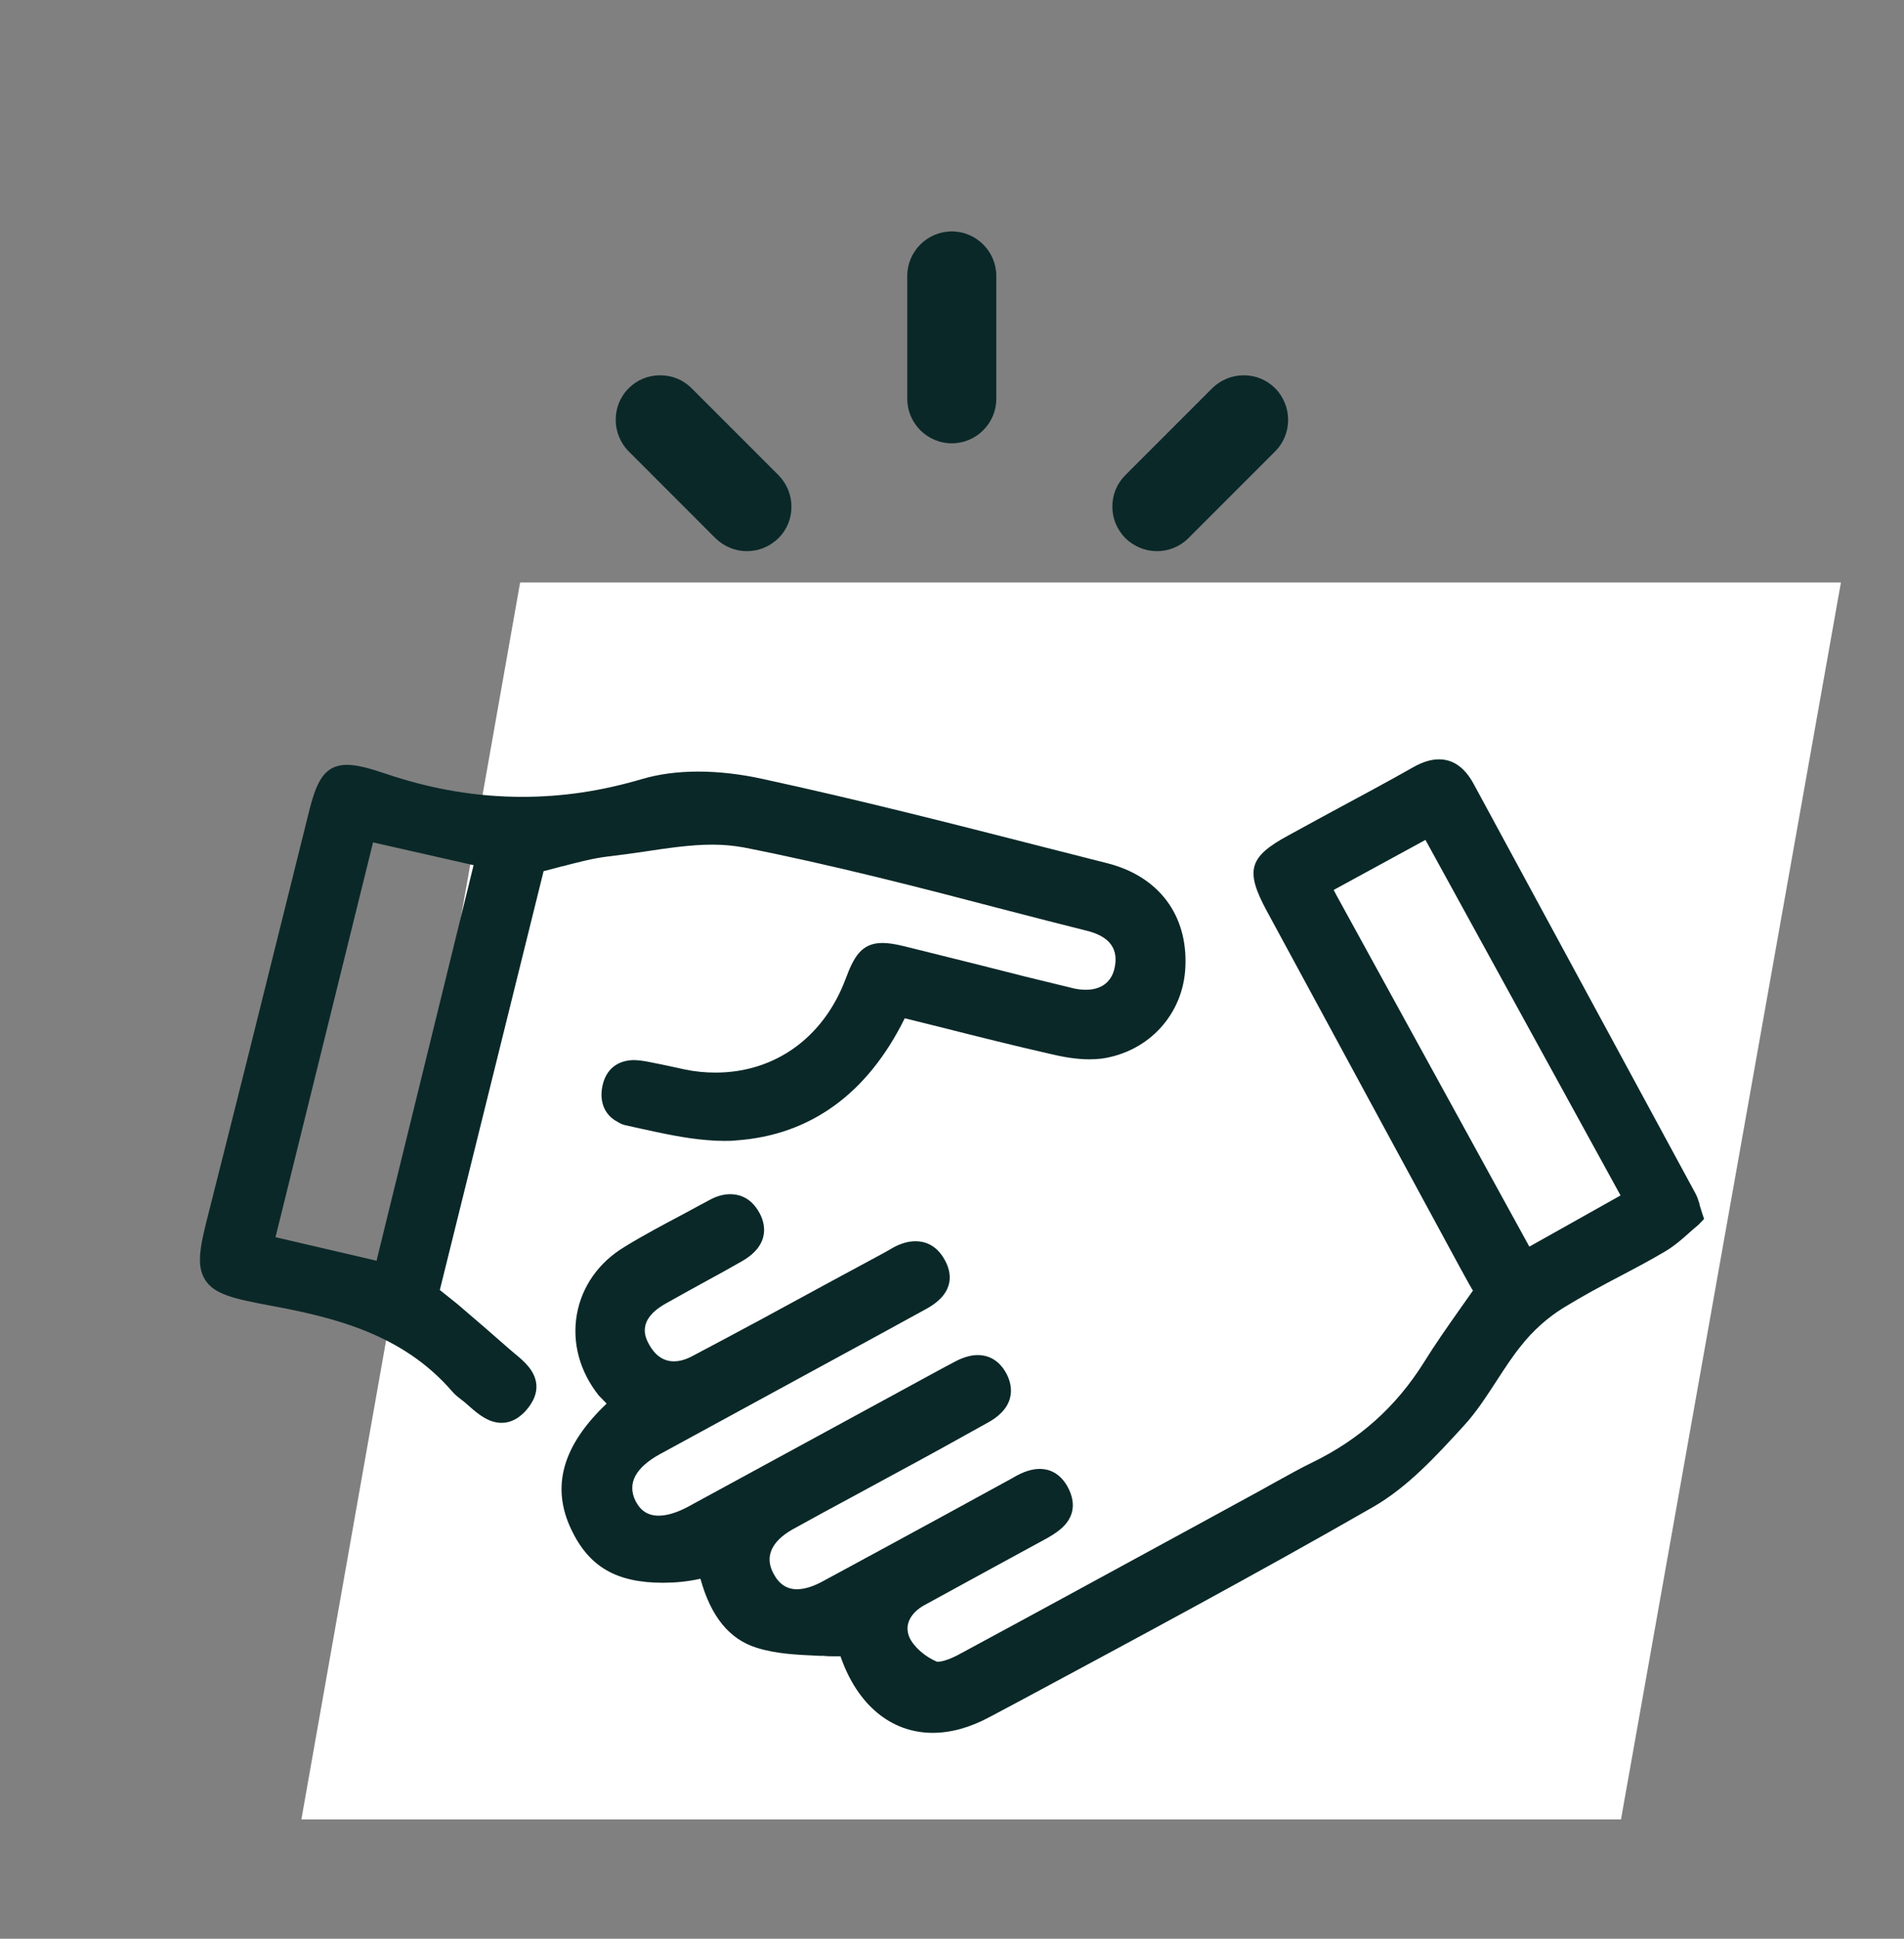
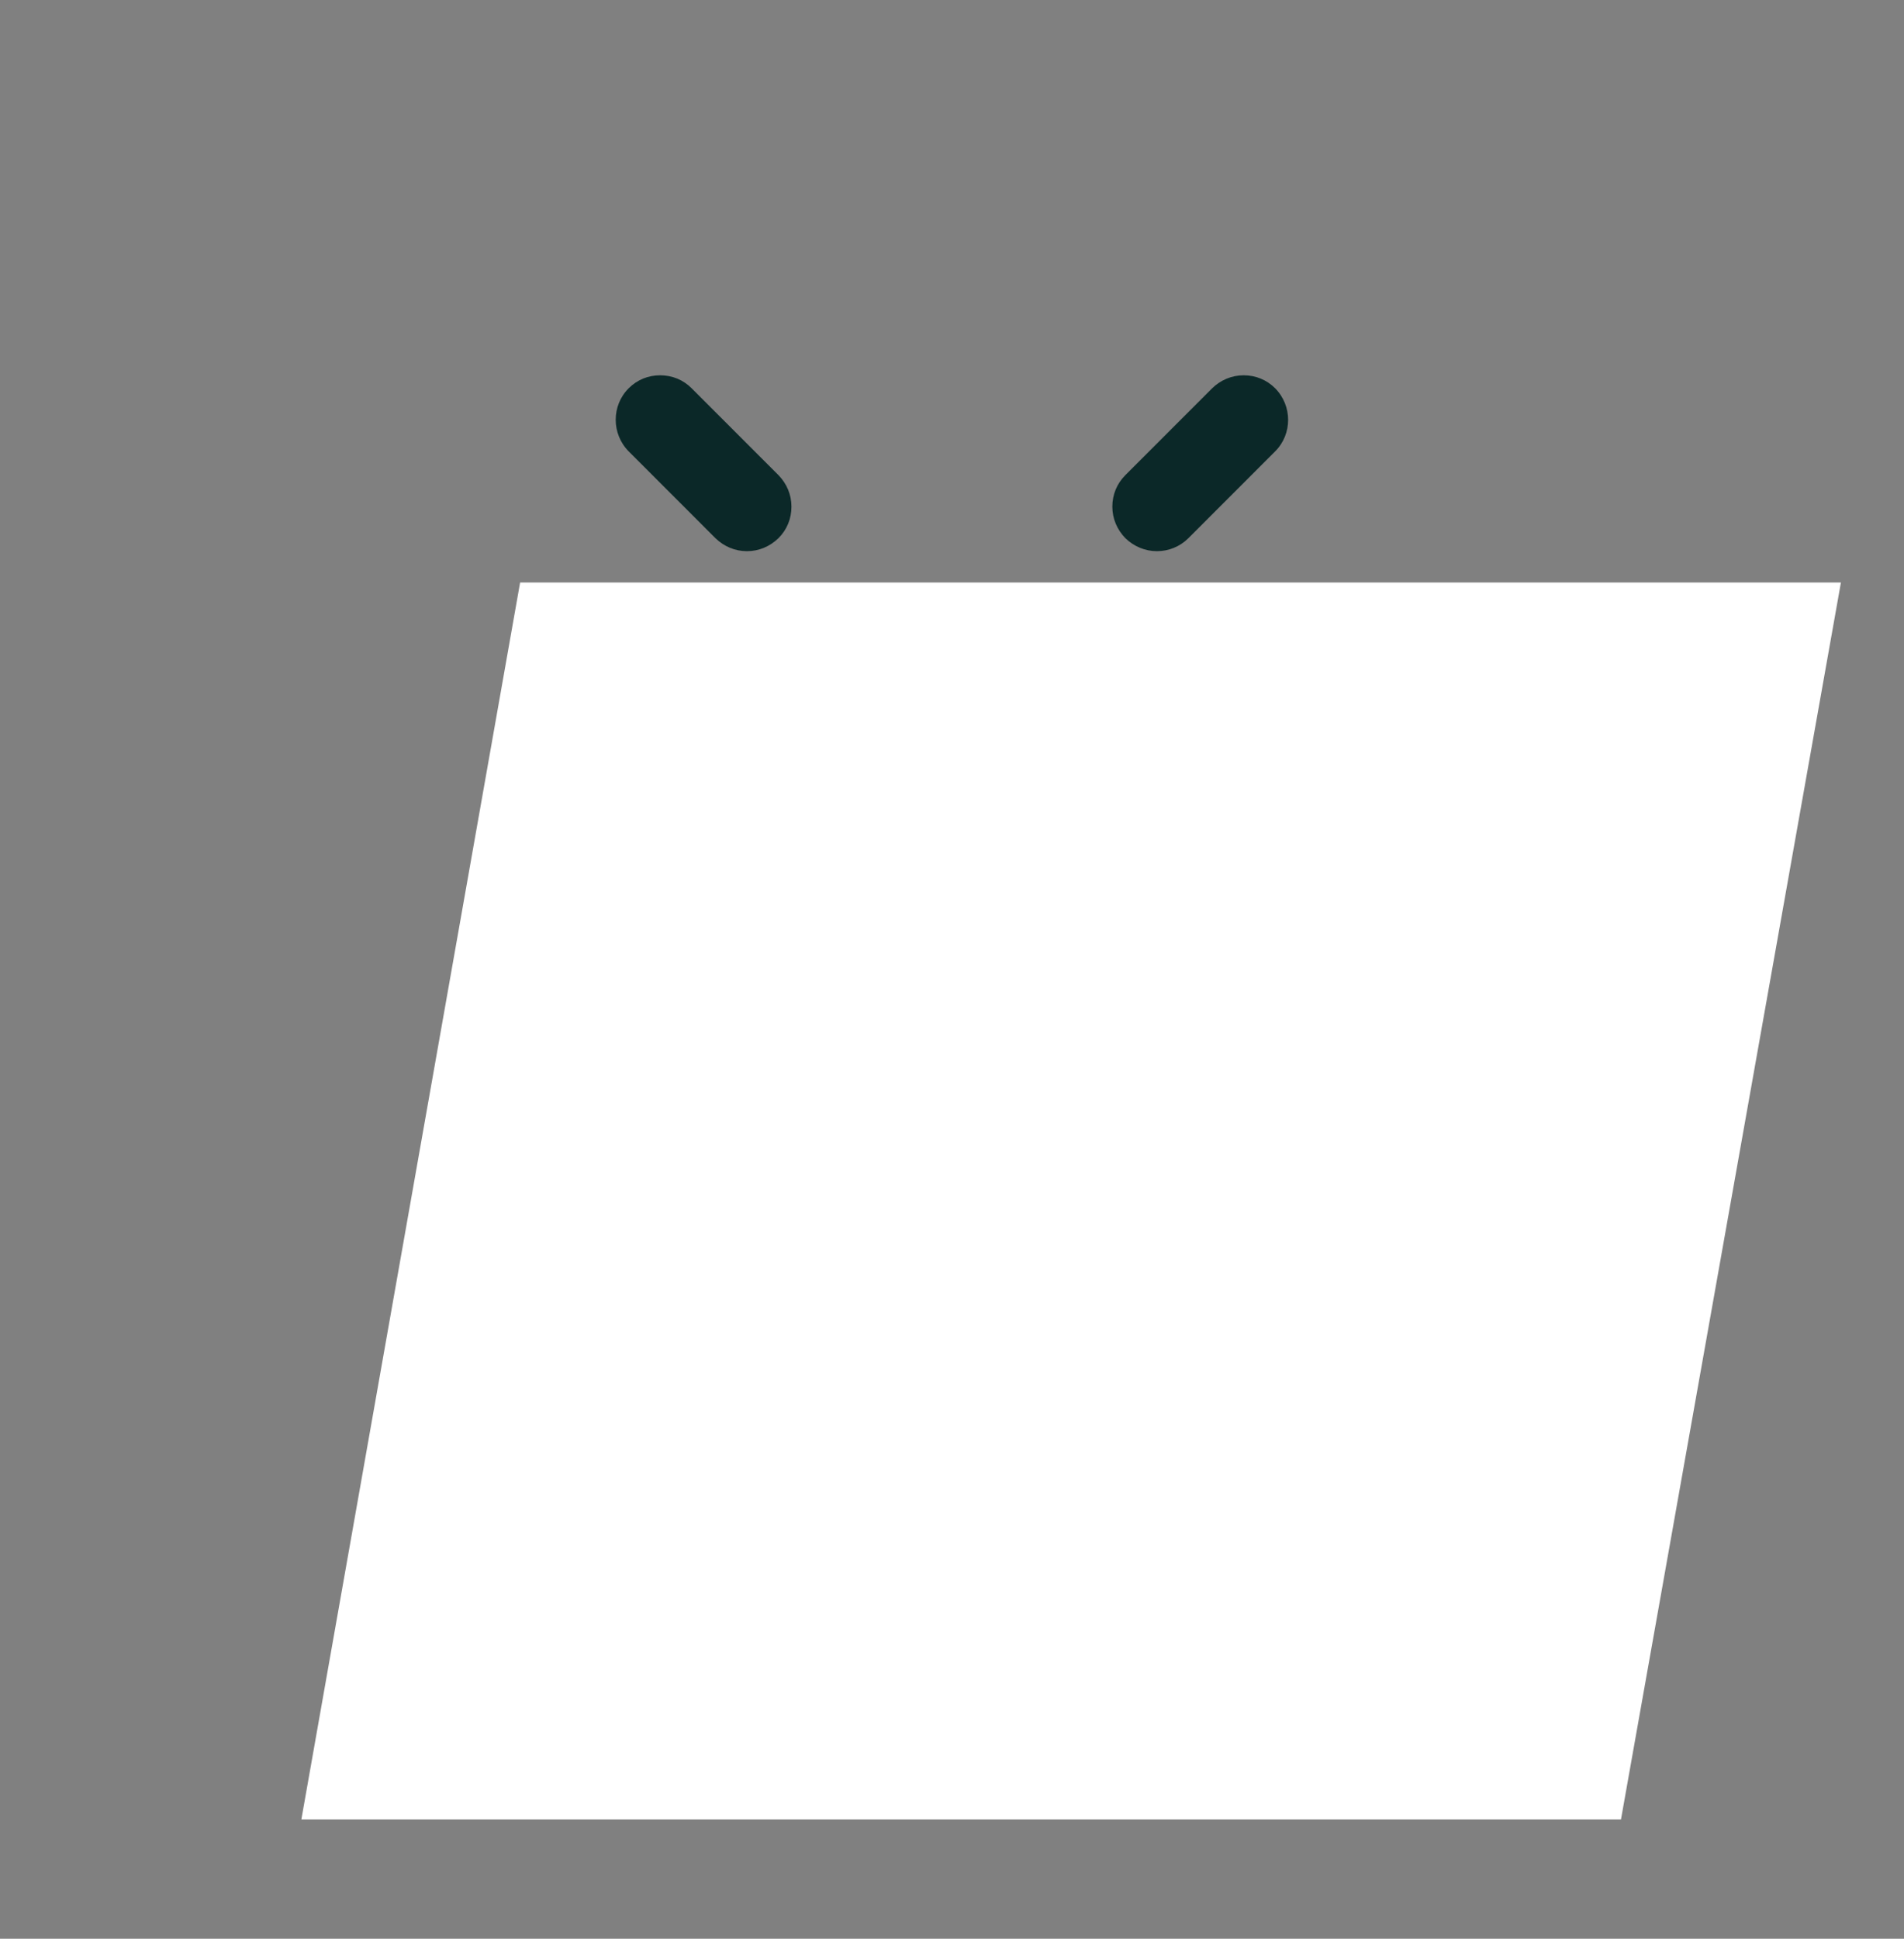
<svg xmlns="http://www.w3.org/2000/svg" width="56" height="57" viewBox="0 0 56 57" fill="none">
  <rect x="0" y="0" width="56" height="57" fill="#808080" stroke="none" />
  <path d="M47.676 53.492H8.864L15.298 17.125H54.145L47.676 53.492Z" fill="white" />
  <g clip-path="url(#clip0_3118_32902)">
-     <path d="M27.994 13.034C28.715 13.034 29.303 12.446 29.303 11.725V8.113C29.303 7.392 28.715 6.804 27.994 6.804C27.273 6.804 26.684 7.392 26.684 8.113V11.725C26.684 12.446 27.273 13.034 27.994 13.034Z" fill="#0B2828" />
    <path d="M34.026 16.205C34.371 16.205 34.702 16.073 34.953 15.823L37.505 13.27C38.013 12.763 38.013 11.931 37.505 11.416C37.255 11.166 36.931 11.034 36.578 11.034C36.225 11.034 35.901 11.174 35.651 11.416L33.099 13.969C32.849 14.219 32.716 14.543 32.716 14.896C32.716 15.249 32.856 15.573 33.099 15.823C33.349 16.065 33.68 16.205 34.026 16.205Z" fill="#0B2828" />
    <path d="M21.042 15.823C21.292 16.065 21.616 16.205 21.969 16.205C22.322 16.205 22.646 16.065 22.896 15.823C23.146 15.573 23.278 15.249 23.278 14.896C23.278 14.543 23.139 14.219 22.896 13.969L20.343 11.416C20.093 11.166 19.77 11.034 19.416 11.034C19.063 11.034 18.74 11.166 18.49 11.416C17.982 11.924 17.982 12.755 18.49 13.27L21.049 15.83L21.042 15.823Z" fill="#0B2828" />
-     <path d="M49.988 35.404C49.951 35.286 49.921 35.191 49.87 35.095C48.208 32.028 43.338 23.039 43.338 23.039C43.08 22.568 42.742 22.325 42.323 22.325C42.095 22.325 41.845 22.399 41.572 22.553C40.793 22.995 40.006 23.414 39.218 23.84C39.218 23.84 38.292 24.341 37.895 24.561C36.725 25.194 36.614 25.591 37.262 26.79C38.328 28.762 42.382 36.235 42.382 36.235C42.602 36.64 43.301 37.942 43.323 37.942L42.919 38.516C42.551 39.038 42.205 39.531 41.881 40.053C41.065 41.355 39.991 42.319 38.601 42.995C38.248 43.165 37.902 43.363 37.497 43.584L37.048 43.834L35.107 44.893C32.834 46.129 30.561 47.372 28.28 48.601C28.163 48.667 27.809 48.858 27.567 48.858C27.214 48.718 26.875 48.417 26.75 48.145C26.566 47.725 26.846 47.387 27.169 47.203C27.795 46.857 30.715 45.268 30.715 45.268C31.068 45.077 31.414 44.856 31.524 44.474C31.59 44.239 31.546 43.981 31.399 43.709C31.156 43.275 30.818 43.187 30.583 43.187C30.347 43.187 30.09 43.268 29.773 43.459L27.957 44.452C26.691 45.143 25.426 45.828 24.161 46.512C23.896 46.651 23.653 46.725 23.44 46.725C23.146 46.725 22.918 46.578 22.756 46.276C22.41 45.644 22.874 45.21 23.322 44.959C23.867 44.658 24.418 44.356 25.022 44.033L26.257 43.363C27.199 42.856 28.133 42.341 29.067 41.819C29.965 41.318 29.744 40.656 29.604 40.391C29.361 39.935 29.009 39.84 28.758 39.84C28.567 39.84 28.354 39.898 28.133 40.009C27.898 40.134 27.655 40.259 27.42 40.391L20.226 44.305C19.909 44.474 19.615 44.562 19.372 44.562C19.063 44.562 18.843 44.422 18.695 44.136C18.438 43.621 18.681 43.15 19.424 42.745C20.056 42.4 24.286 40.097 24.286 40.097C25.272 39.56 26.265 39.023 27.25 38.479C28.133 37.993 27.971 37.383 27.795 37.059C27.545 36.588 27.184 36.493 26.927 36.493C26.713 36.493 26.485 36.559 26.25 36.691C26.25 36.691 26.037 36.816 25.992 36.839L24.492 37.648C23.116 38.398 21.748 39.141 20.365 39.869C20.174 39.972 19.99 40.024 19.821 40.024C19.446 40.024 19.225 39.766 19.1 39.545C18.99 39.347 18.703 38.832 19.556 38.339C19.946 38.118 20.336 37.905 20.777 37.662C21.13 37.471 21.476 37.28 21.822 37.081C22.719 36.566 22.476 35.904 22.329 35.647C22.079 35.198 21.726 35.11 21.476 35.11C21.277 35.11 21.064 35.169 20.843 35.294C20.593 35.426 20.351 35.559 20.078 35.706C19.512 36.007 18.924 36.316 18.364 36.662C17.607 37.118 17.114 37.824 16.967 38.641C16.82 39.472 17.048 40.318 17.607 41.024L17.842 41.267C16.54 42.503 16.202 43.716 16.805 44.974C17.327 46.07 18.136 46.534 19.497 46.534C19.836 46.534 20.211 46.504 20.601 46.416C20.91 47.534 21.454 48.196 22.256 48.446C22.844 48.63 23.447 48.652 24.095 48.682H24.212C24.323 48.696 24.433 48.696 24.536 48.696C24.602 48.696 24.661 48.696 24.72 48.696C25.213 50.123 26.206 50.947 27.434 50.947C27.964 50.947 28.523 50.793 29.089 50.491L29.891 50.065C33.341 48.211 36.916 46.298 40.388 44.305C41.411 43.716 42.242 42.804 43.044 41.929C43.426 41.517 43.728 41.039 44.037 40.568C44.257 40.23 44.485 39.877 44.736 39.568C45.096 39.111 45.53 38.729 45.986 38.449C46.523 38.118 47.097 37.809 47.685 37.501C48.119 37.273 48.553 37.044 48.972 36.794C49.245 36.633 49.473 36.434 49.693 36.235C49.782 36.154 49.87 36.081 49.958 36.007L50.12 35.838C50.12 35.838 50.01 35.507 49.988 35.426V35.404ZM44.978 36.647L39.307 26.32L39.226 26.165L41.925 24.694L47.582 34.999L47.663 35.147L45.015 36.633L44.986 36.647H44.978Z" fill="#0B2828" />
-     <path d="M16.533 25.473C17.011 25.348 17.452 25.231 17.901 25.179C18.217 25.142 18.541 25.098 18.945 25.039C19.578 24.944 20.292 24.833 20.954 24.833C21.285 24.833 21.579 24.863 21.866 24.914C24.455 25.422 27.044 26.091 29.546 26.746C30.362 26.959 31.171 27.165 31.988 27.371C32.65 27.54 32.914 27.916 32.775 28.489C32.679 28.879 32.385 29.1 31.936 29.1C31.811 29.1 31.671 29.085 31.532 29.048C30.612 28.828 29.693 28.6 28.78 28.364L26.654 27.835C26.331 27.754 26.125 27.724 25.956 27.724C25.316 27.724 25.102 28.166 24.867 28.791C24.22 30.505 22.793 31.535 21.042 31.535C20.74 31.535 20.431 31.505 20.122 31.439L19.887 31.387C19.593 31.321 19.291 31.262 18.997 31.204C18.901 31.189 18.813 31.174 18.659 31.167C18.158 31.167 17.813 31.446 17.717 31.939C17.622 32.403 17.791 32.792 18.166 32.984C18.232 33.028 18.298 33.057 18.379 33.079L18.843 33.182C19.483 33.322 20.145 33.469 20.807 33.521C20.968 33.535 21.13 33.543 21.292 33.543C21.41 33.543 21.535 33.543 21.66 33.528C23.83 33.374 25.514 32.16 26.61 29.938L27.677 30.203C28.751 30.475 29.81 30.74 30.877 30.983C31.245 31.071 31.642 31.145 32.039 31.145C32.164 31.145 32.289 31.137 32.414 31.123C33.797 30.917 34.805 29.813 34.864 28.43C34.937 26.9 34.077 25.76 32.561 25.378L30.708 24.907C28.001 24.215 25.206 23.502 22.418 22.899C21.785 22.759 21.13 22.685 20.534 22.685C19.939 22.685 19.372 22.759 18.879 22.906C17.68 23.259 16.533 23.428 15.363 23.428C14.024 23.428 12.7 23.208 11.332 22.744C10.854 22.582 10.493 22.487 10.207 22.487C9.427 22.487 9.258 23.171 9.022 24.127L8.522 26.135C7.735 29.306 6.941 32.484 6.139 35.647C5.881 36.654 5.764 37.206 6.036 37.633C6.308 38.059 6.889 38.184 7.897 38.376C9.831 38.729 11.84 39.222 13.296 40.906C13.377 41.002 13.48 41.083 13.576 41.156L13.679 41.237L13.796 41.34C14.061 41.575 14.37 41.833 14.753 41.833C15.017 41.833 15.26 41.708 15.481 41.458C15.694 41.208 15.797 40.958 15.775 40.708C15.738 40.296 15.415 40.023 15.128 39.788L14.973 39.656C14.488 39.229 13.995 38.802 13.451 38.339L12.936 37.927L15.988 25.613C16.143 25.576 16.547 25.466 16.547 25.466L16.533 25.473ZM11.075 37.066L8.103 36.375L10.972 24.767L13.929 25.437L11.082 37.037V37.059L11.075 37.066Z" fill="#0B2828" />
  </g>
  <defs>
    <clipPath id="clip0_3118_32902">
      <rect width="44.24" height="44.143" fill="white" transform="translate(5.88 6.804)" />
    </clipPath>
  </defs>
</svg>